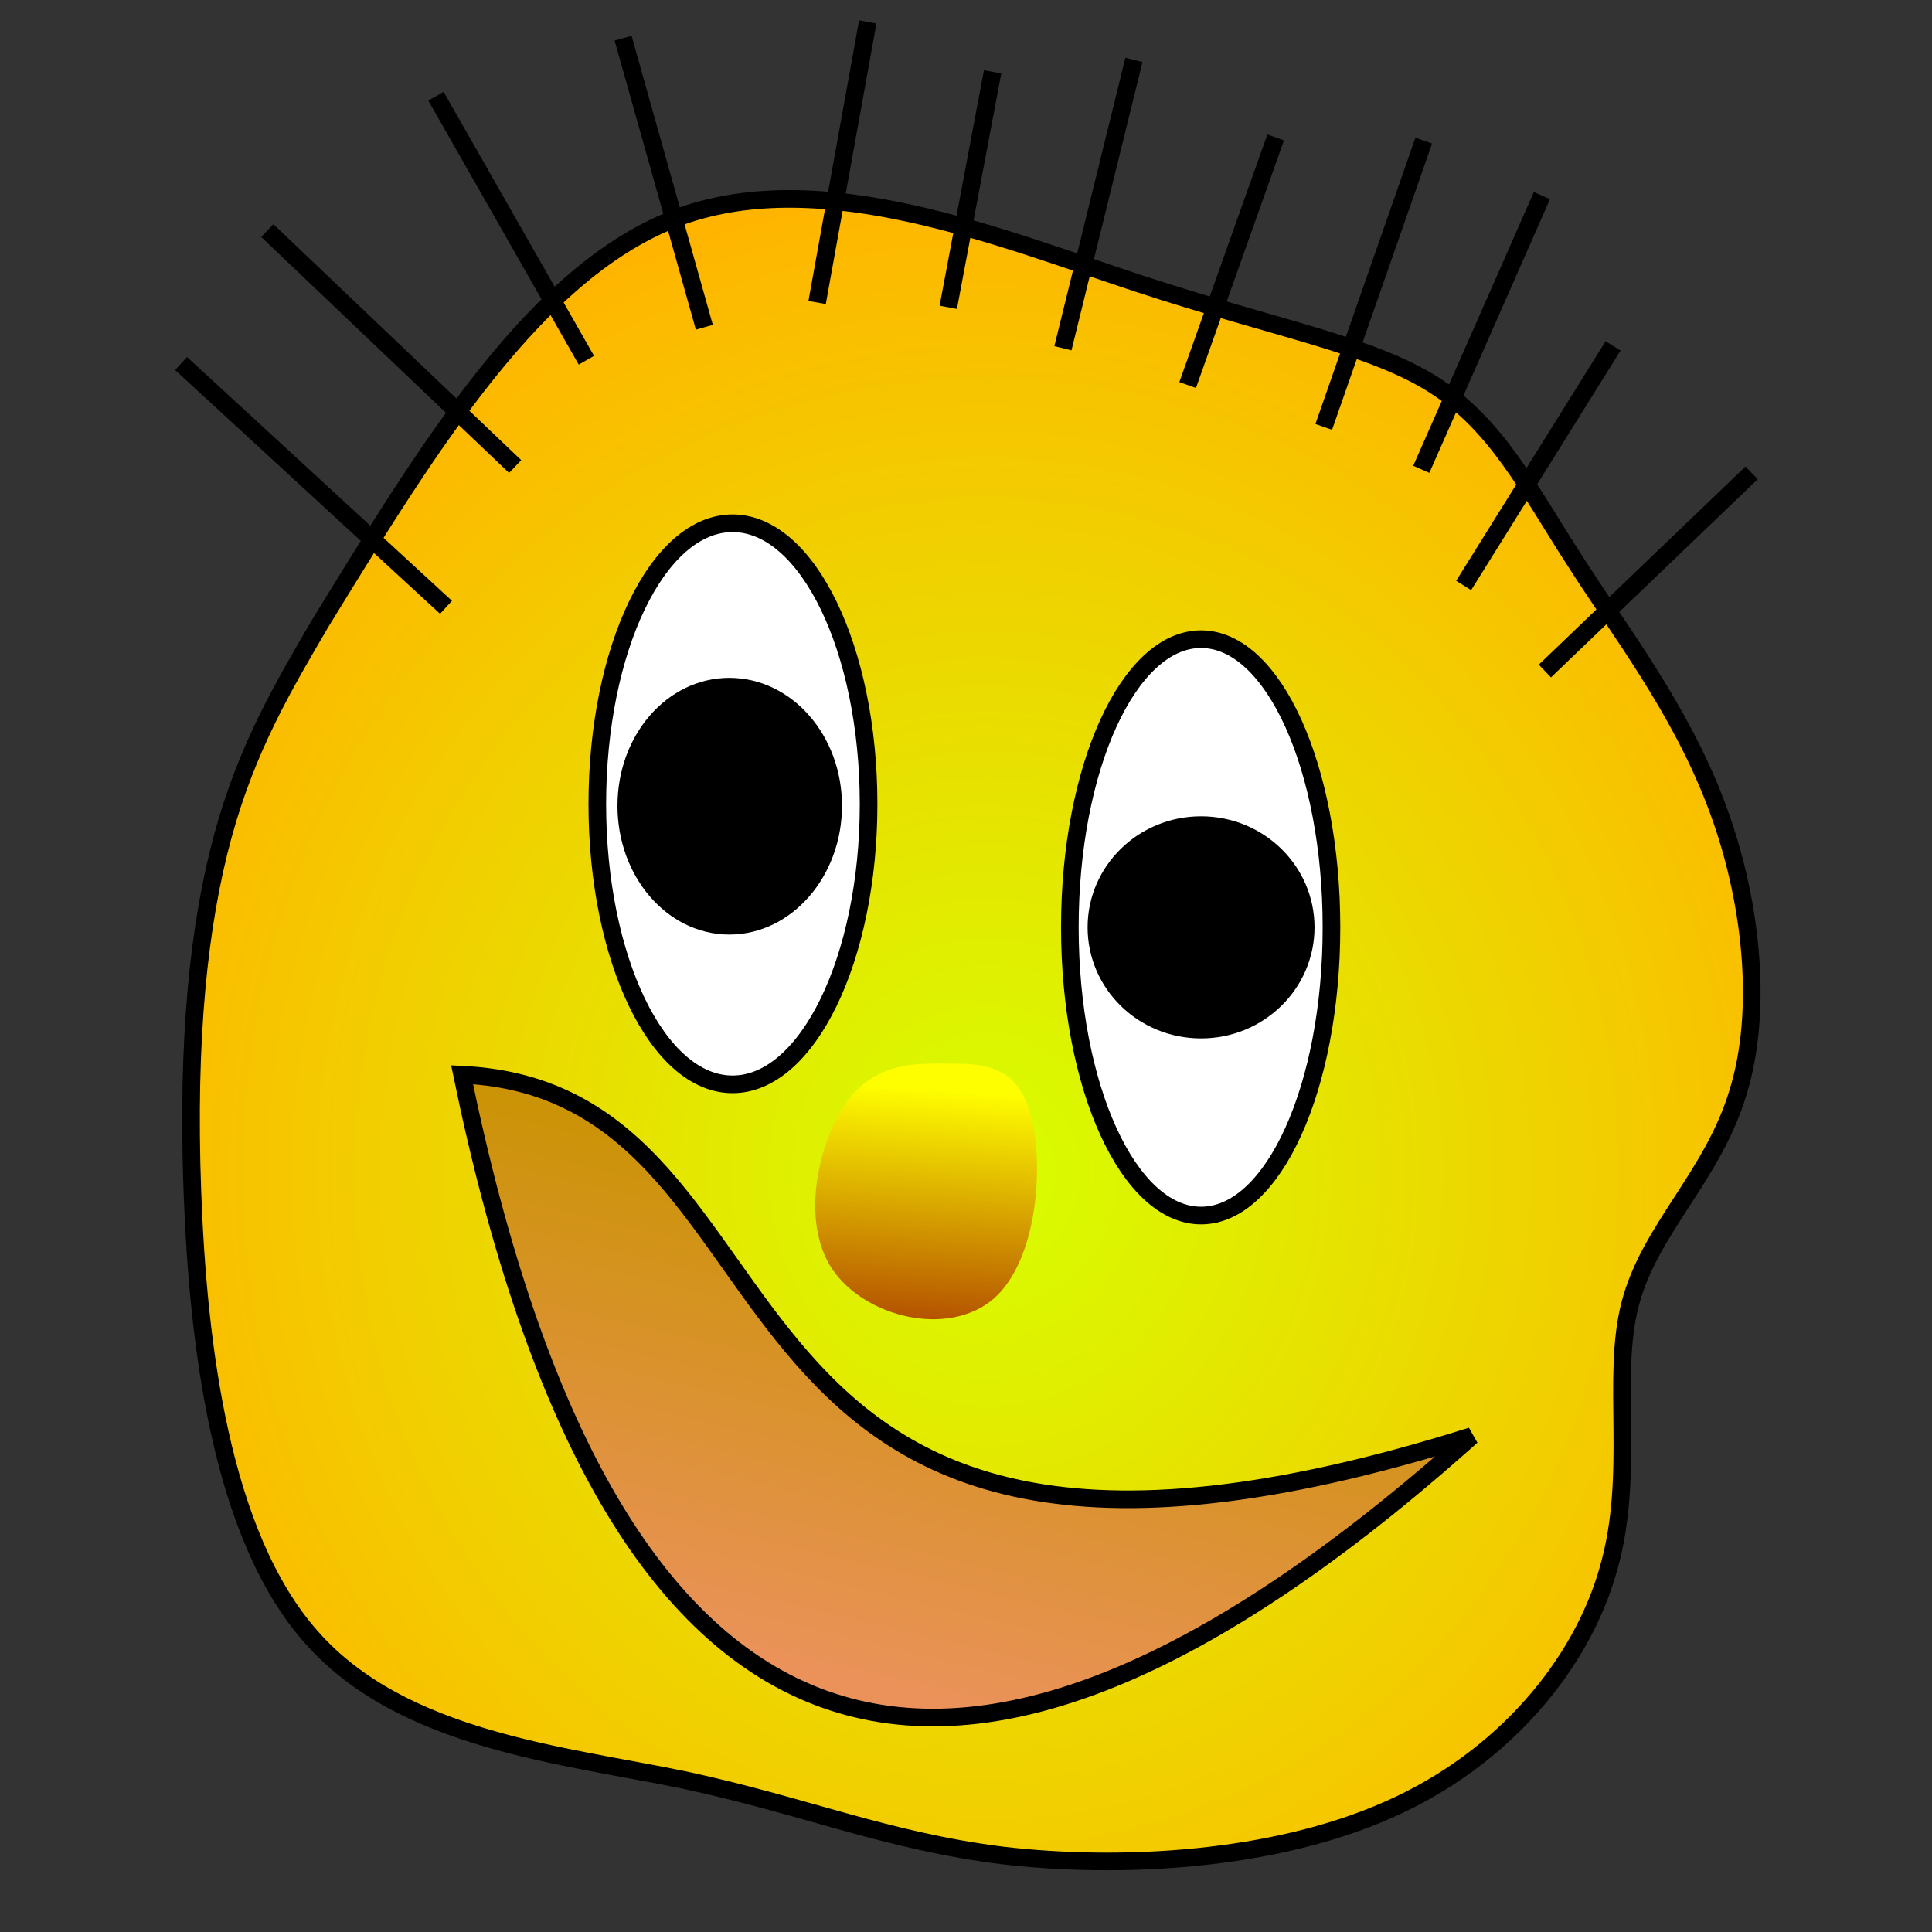
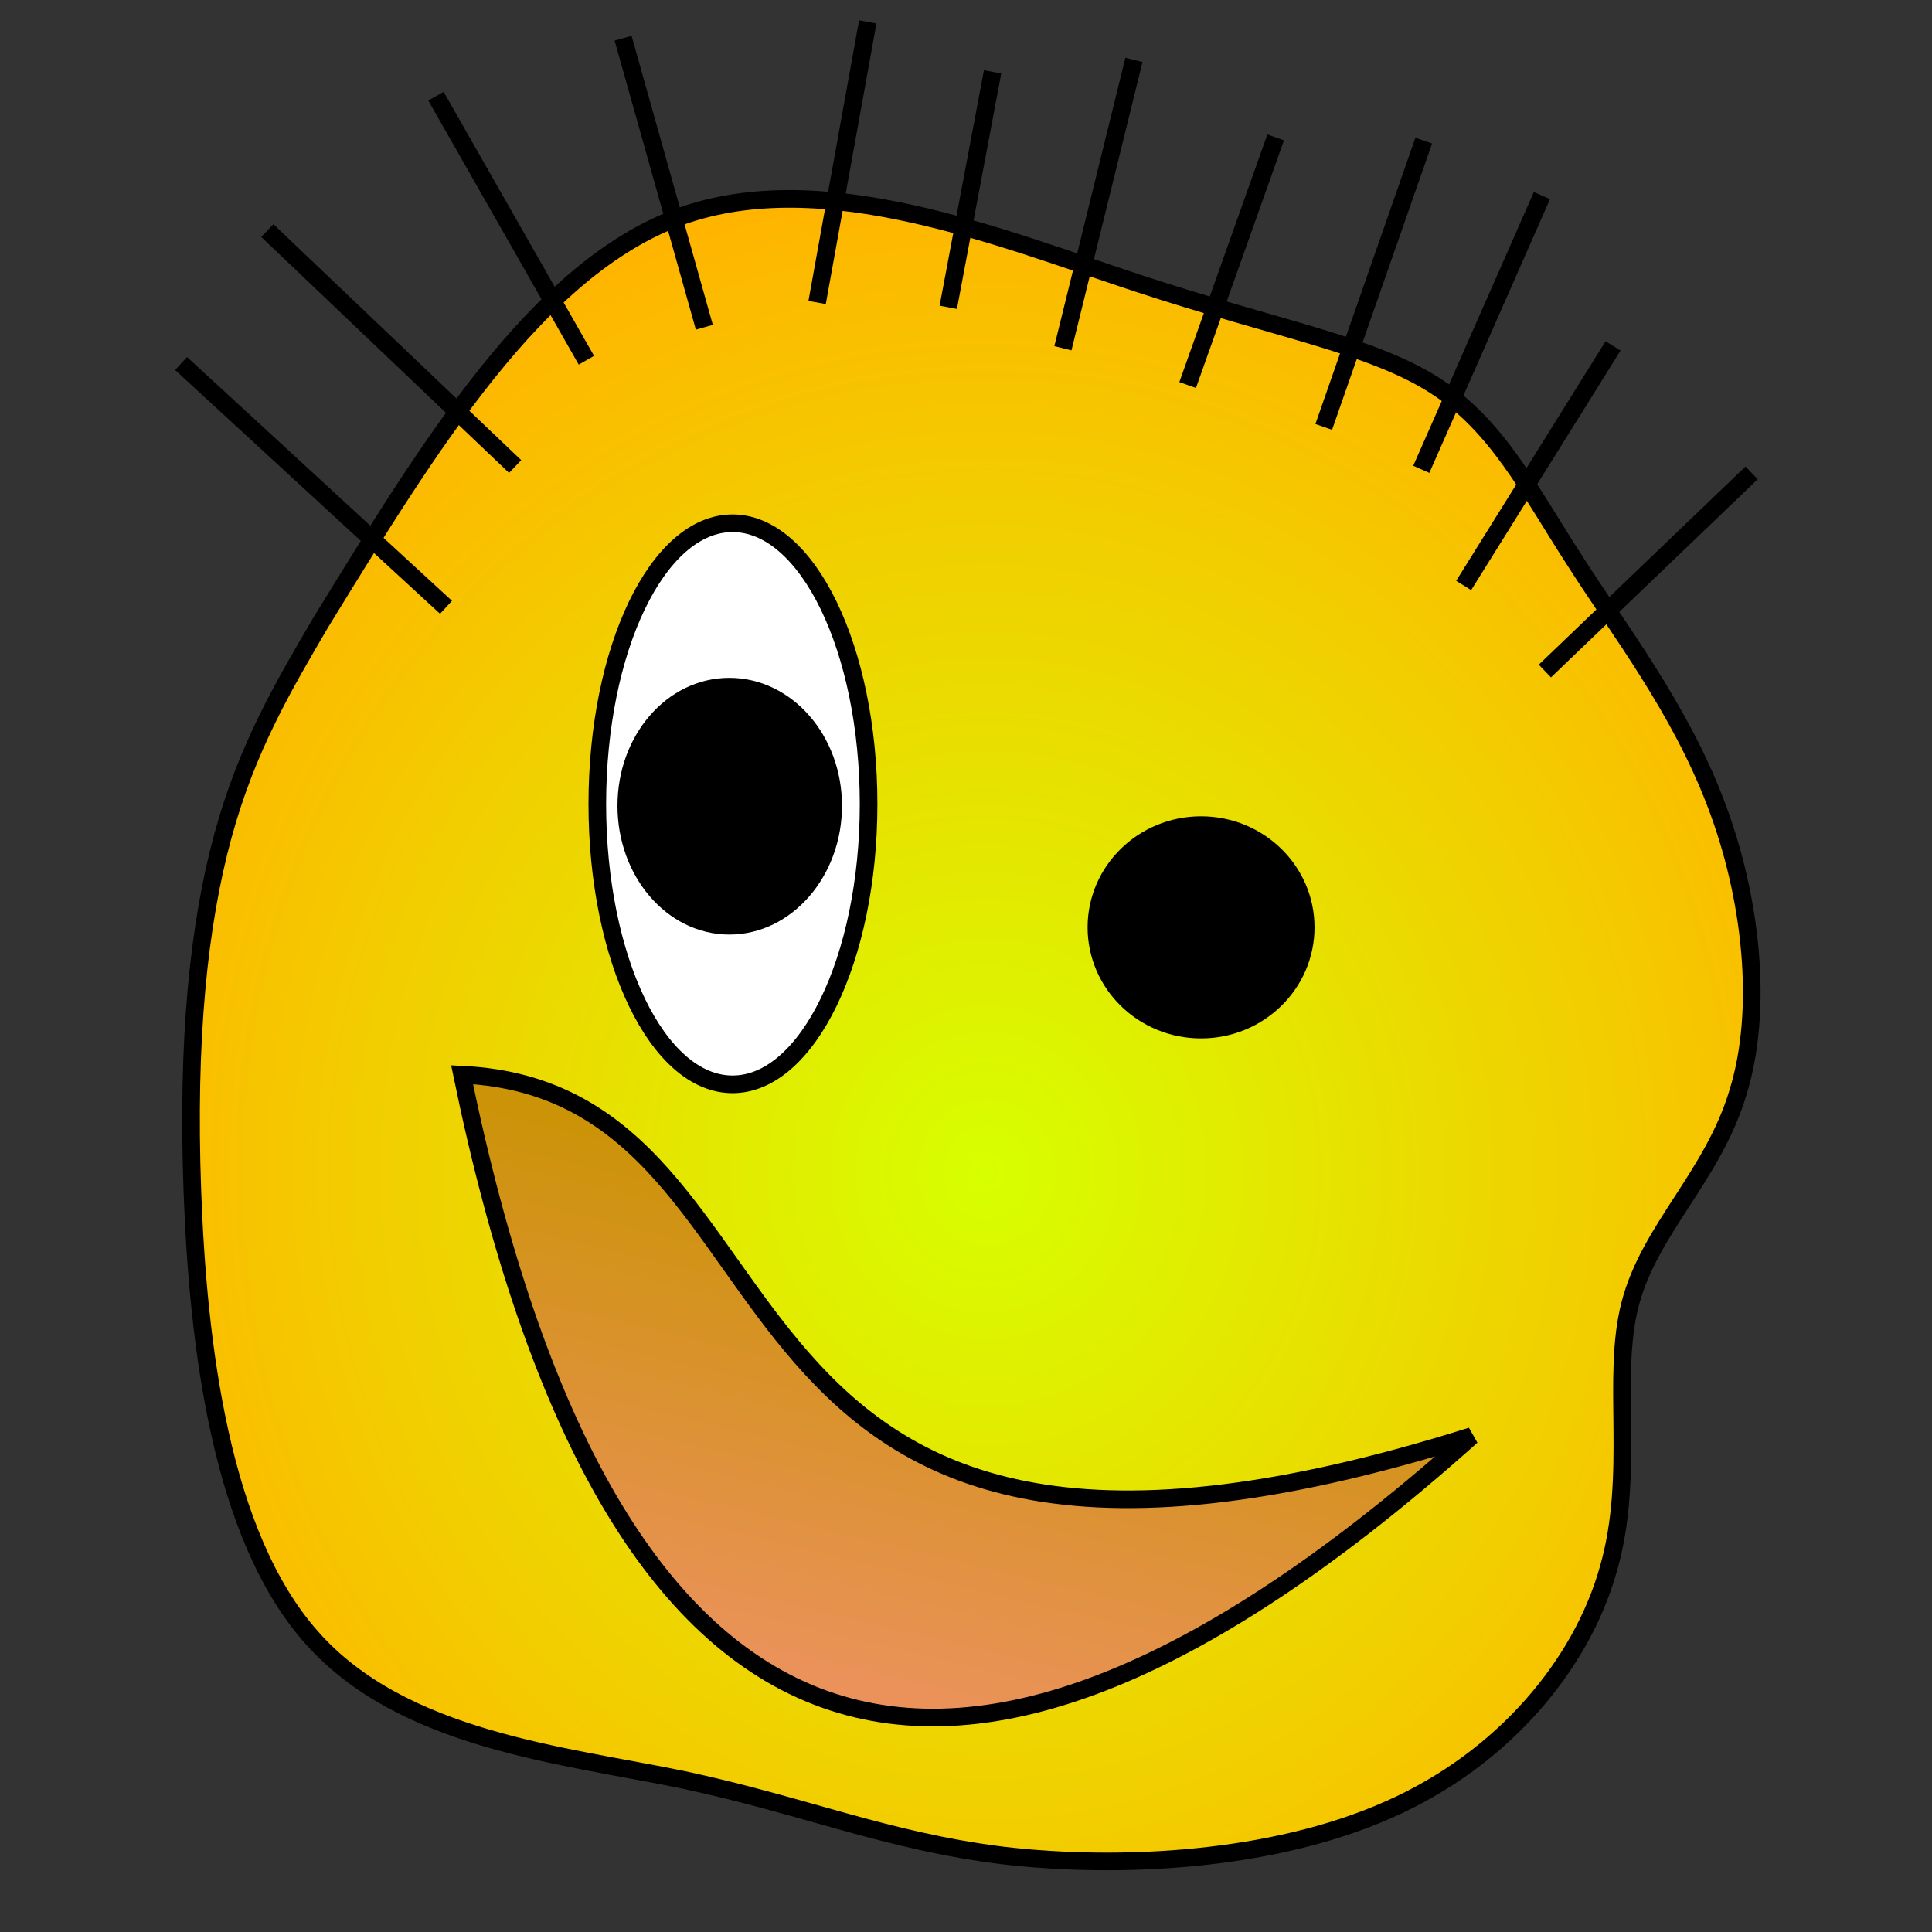
<svg xmlns="http://www.w3.org/2000/svg" version="1.1" x="0%" y="0%" width="100%" height="100%" viewBox="0 0 24.0 24.0" enable-background="new 0 0 24.0 24.0" xml:space="preserve">
  <rect x="0" y="0" width="24.0" height="24.0" fill="#333333" stroke="none" />
  <defs>
    <radialGradient id="fillGrad0" cx="50.726%" cy="59.180%" fx="50.726%" fy="59.180%" r="58.488%">
      <stop offset="0.000%" style="stop-color:rgb(215,255,0);stop-opacity:1.000" />
      <stop offset="100.000%" style="stop-color:rgb(255,181,0);stop-opacity:1.000" />
    </radialGradient>
    <linearGradient id="fillGrad3" x1="48.693%" y1="8.836%" x2="31.487%" y2="85.821%">
      <stop offset="0.000%" style="stop-color:rgb(201,147,0);stop-opacity:1.000" />
      <stop offset="100.000%" style="stop-color:rgb(255,145,145);stop-opacity:1.000" />
    </linearGradient>
    <linearGradient id="fillGrad8" x1="46.469%" y1="-21.629%" x2="53.529%" y2="87.033%">
      <stop offset="0.000%" style="stop-color:rgb(156,27,0);stop-opacity:1.000" />
      <stop offset="100.000%" style="stop-color:rgb(255,254,0);stop-opacity:1.000" />
    </linearGradient>
  </defs>
  <path transform="rotate(-0.00 12.07 12.80)" fill="url(#fillGrad0)" stroke="#000000" fill-opacity="1.0" stroke-opacity="1.000" fill-rule="nonzero" stroke-width="0.219" stroke-linejoin="miter" stroke-linecap="square" d="M3.98,7.74C5.33,5.54,6.67,3.34,8.45,2.69C10.23,2.05,12.44,2.96,14.14,3.52C15.84,4.08,17.02,4.28,17.81,4.78C18.60,5.28,18.99,6.08,19.56,6.96C20.12,7.84,20.86,8.79,21.31,9.97C21.76,11.14,21.91,12.54,21.59,13.57C21.28,14.61,20.49,15.27,20.25,16.20C20.01,17.12,20.32,18.31,19.98,19.49C19.65,20.67,18.68,21.85,17.25,22.48C15.81,23.12,13.92,23.22,12.46,23.05C11.01,22.87,9.99,22.43,8.49,22.11C6.99,21.80,5.00,21.62,3.87,20.34C2.74,19.07,2.46,16.70,2.39,14.80C2.32,12.90,2.47,11.48,2.77,10.38C3.07,9.28,3.53,8.51,3.98,7.74z" />
  <path transform="rotate(-0.00 12.01 17.34)" fill="url(#fillGrad3)" stroke="#000000" fill-opacity="1.0" stroke-opacity="1.000" fill-rule="nonzero" stroke-width="0.219" stroke-linejoin="miter" stroke-linecap="square" d="M5.74,13.35Q8.47,26.62,18.28,17.84C8.22,21.01,10.33,13.57,5.74,13.35z" />
  <path fill="#FFFFFF" stroke="#000000" fill-opacity="1.000" stroke-opacity="1.000" fill-rule="nonzero" stroke-width="0.219" stroke-linejoin="miter" stroke-linecap="square" d="M9.10,6.50C10.03,6.50,10.79,8.06,10.79,9.99C10.79,11.91,10.03,13.47,9.10,13.47C8.17,13.47,7.42,11.91,7.42,9.99C7.42,8.06,8.17,6.50,9.10,6.50z" />
-   <path fill="#FFFFFF" stroke="#000000" fill-opacity="1.000" stroke-opacity="1.000" fill-rule="nonzero" stroke-width="0.219" stroke-linejoin="miter" stroke-linecap="square" d="M14.92,7.94C15.82,7.94,16.54,9.54,16.54,11.52C16.54,13.50,15.82,15.10,14.92,15.10C14.02,15.10,13.29,13.50,13.29,11.52C13.29,9.54,14.02,7.94,14.92,7.94z" />
  <path fill="#000000" stroke="#000000" fill-opacity="1.000" stroke-opacity="1.000" fill-rule="nonzero" stroke-width="0.219" stroke-linejoin="miter" stroke-linecap="square" d="M9.06,8.53C9.77,8.53,10.35,9.19,10.35,10.01C10.35,10.83,9.77,11.50,9.06,11.50C8.35,11.50,7.78,10.83,7.78,10.01C7.78,9.19,8.35,8.53,9.06,8.53z" />
  <path fill="#000000" stroke="#000000" fill-opacity="1.000" stroke-opacity="1.000" fill-rule="nonzero" stroke-width="0.219" stroke-linejoin="miter" stroke-linecap="square" d="M14.92,10.25C15.64,10.25,16.22,10.82,16.22,11.52C16.22,12.22,15.64,12.79,14.92,12.79C14.20,12.79,13.62,12.22,13.62,11.52C13.62,10.82,14.20,10.25,14.92,10.25z" />
-   <path transform="rotate(-171.77 11.51 14.77)" fill="url(#fillGrad8)" stroke="#000000" fill-opacity="1.0" stroke-opacity="1.000" fill-rule="nonzero" stroke-width="0.0" stroke-linejoin="miter" stroke-linecap="square" d="M11.47,16.35C11.05,16.41,10.63,16.46,10.37,15.89C10.11,15.31,10.01,14.10,10.49,13.54C10.98,12.98,12.04,13.08,12.53,13.62C13.01,14.16,12.92,15.16,12.65,15.69C12.37,16.22,11.92,16.29,11.47,16.35z" />
  <path fill="#000000" stroke="#000000" fill-opacity="1.000" stroke-opacity="1.000" fill-rule="nonzero" stroke-width="0.219" stroke-linejoin="miter" stroke-linecap="square" d="M2.33,4.59L5.46,7.47" />
  <path fill="#000000" stroke="#000000" fill-opacity="1.000" stroke-opacity="1.000" fill-rule="nonzero" stroke-width="0.219" stroke-linejoin="miter" stroke-linecap="square" d="M6.32,5.72L3.40,2.94" />
  <path fill="#000000" stroke="#000000" fill-opacity="1.000" stroke-opacity="1.000" fill-rule="nonzero" stroke-width="0.219" stroke-linejoin="miter" stroke-linecap="square" d="M7.23,4.38L5.47,1.29" />
  <path fill="#000000" stroke="#000000" fill-opacity="1.000" stroke-opacity="1.000" fill-rule="nonzero" stroke-width="0.219" stroke-linejoin="miter" stroke-linecap="square" d="M8.72,3.96L7.77,0.58" />
  <path fill="#000000" stroke="#000000" fill-opacity="1.000" stroke-opacity="1.000" fill-rule="nonzero" stroke-width="0.219" stroke-linejoin="miter" stroke-linecap="square" d="M10.17,3.65L10.76,0.38" />
  <path fill="#000000" stroke="#000000" fill-opacity="1.000" stroke-opacity="1.000" fill-rule="nonzero" stroke-width="0.219" stroke-linejoin="miter" stroke-linecap="square" d="M11.80,3.71L12.31,1.00" />
  <path fill="#000000" stroke="#000000" fill-opacity="1.000" stroke-opacity="1.000" fill-rule="nonzero" stroke-width="0.219" stroke-linejoin="miter" stroke-linecap="square" d="M13.23,4.22L14.06,0.85" />
  <path fill="#000000" stroke="#000000" fill-opacity="1.000" stroke-opacity="1.000" fill-rule="nonzero" stroke-width="0.219" stroke-linejoin="miter" stroke-linecap="square" d="M14.79,4.68L15.81,1.81" />
  <path fill="#000000" stroke="#000000" fill-opacity="1.000" stroke-opacity="1.000" fill-rule="nonzero" stroke-width="0.219" stroke-linejoin="miter" stroke-linecap="square" d="M16.48,5.20L17.65,1.85" />
  <path fill="#000000" stroke="#000000" fill-opacity="1.000" stroke-opacity="1.000" fill-rule="nonzero" stroke-width="0.219" stroke-linejoin="miter" stroke-linecap="square" d="M17.70,5.73L19.11,2.53" />
  <path fill="#000000" stroke="#000000" fill-opacity="1.000" stroke-opacity="1.000" fill-rule="nonzero" stroke-width="0.219" stroke-linejoin="miter" stroke-linecap="square" d="M18.24,7.18L19.98,4.39" />
  <path fill="#000000" stroke="#000000" fill-opacity="1.000" stroke-opacity="1.000" fill-rule="nonzero" stroke-width="0.219" stroke-linejoin="miter" stroke-linecap="square" d="M19.27,8.26L21.68,5.95" />
</svg>